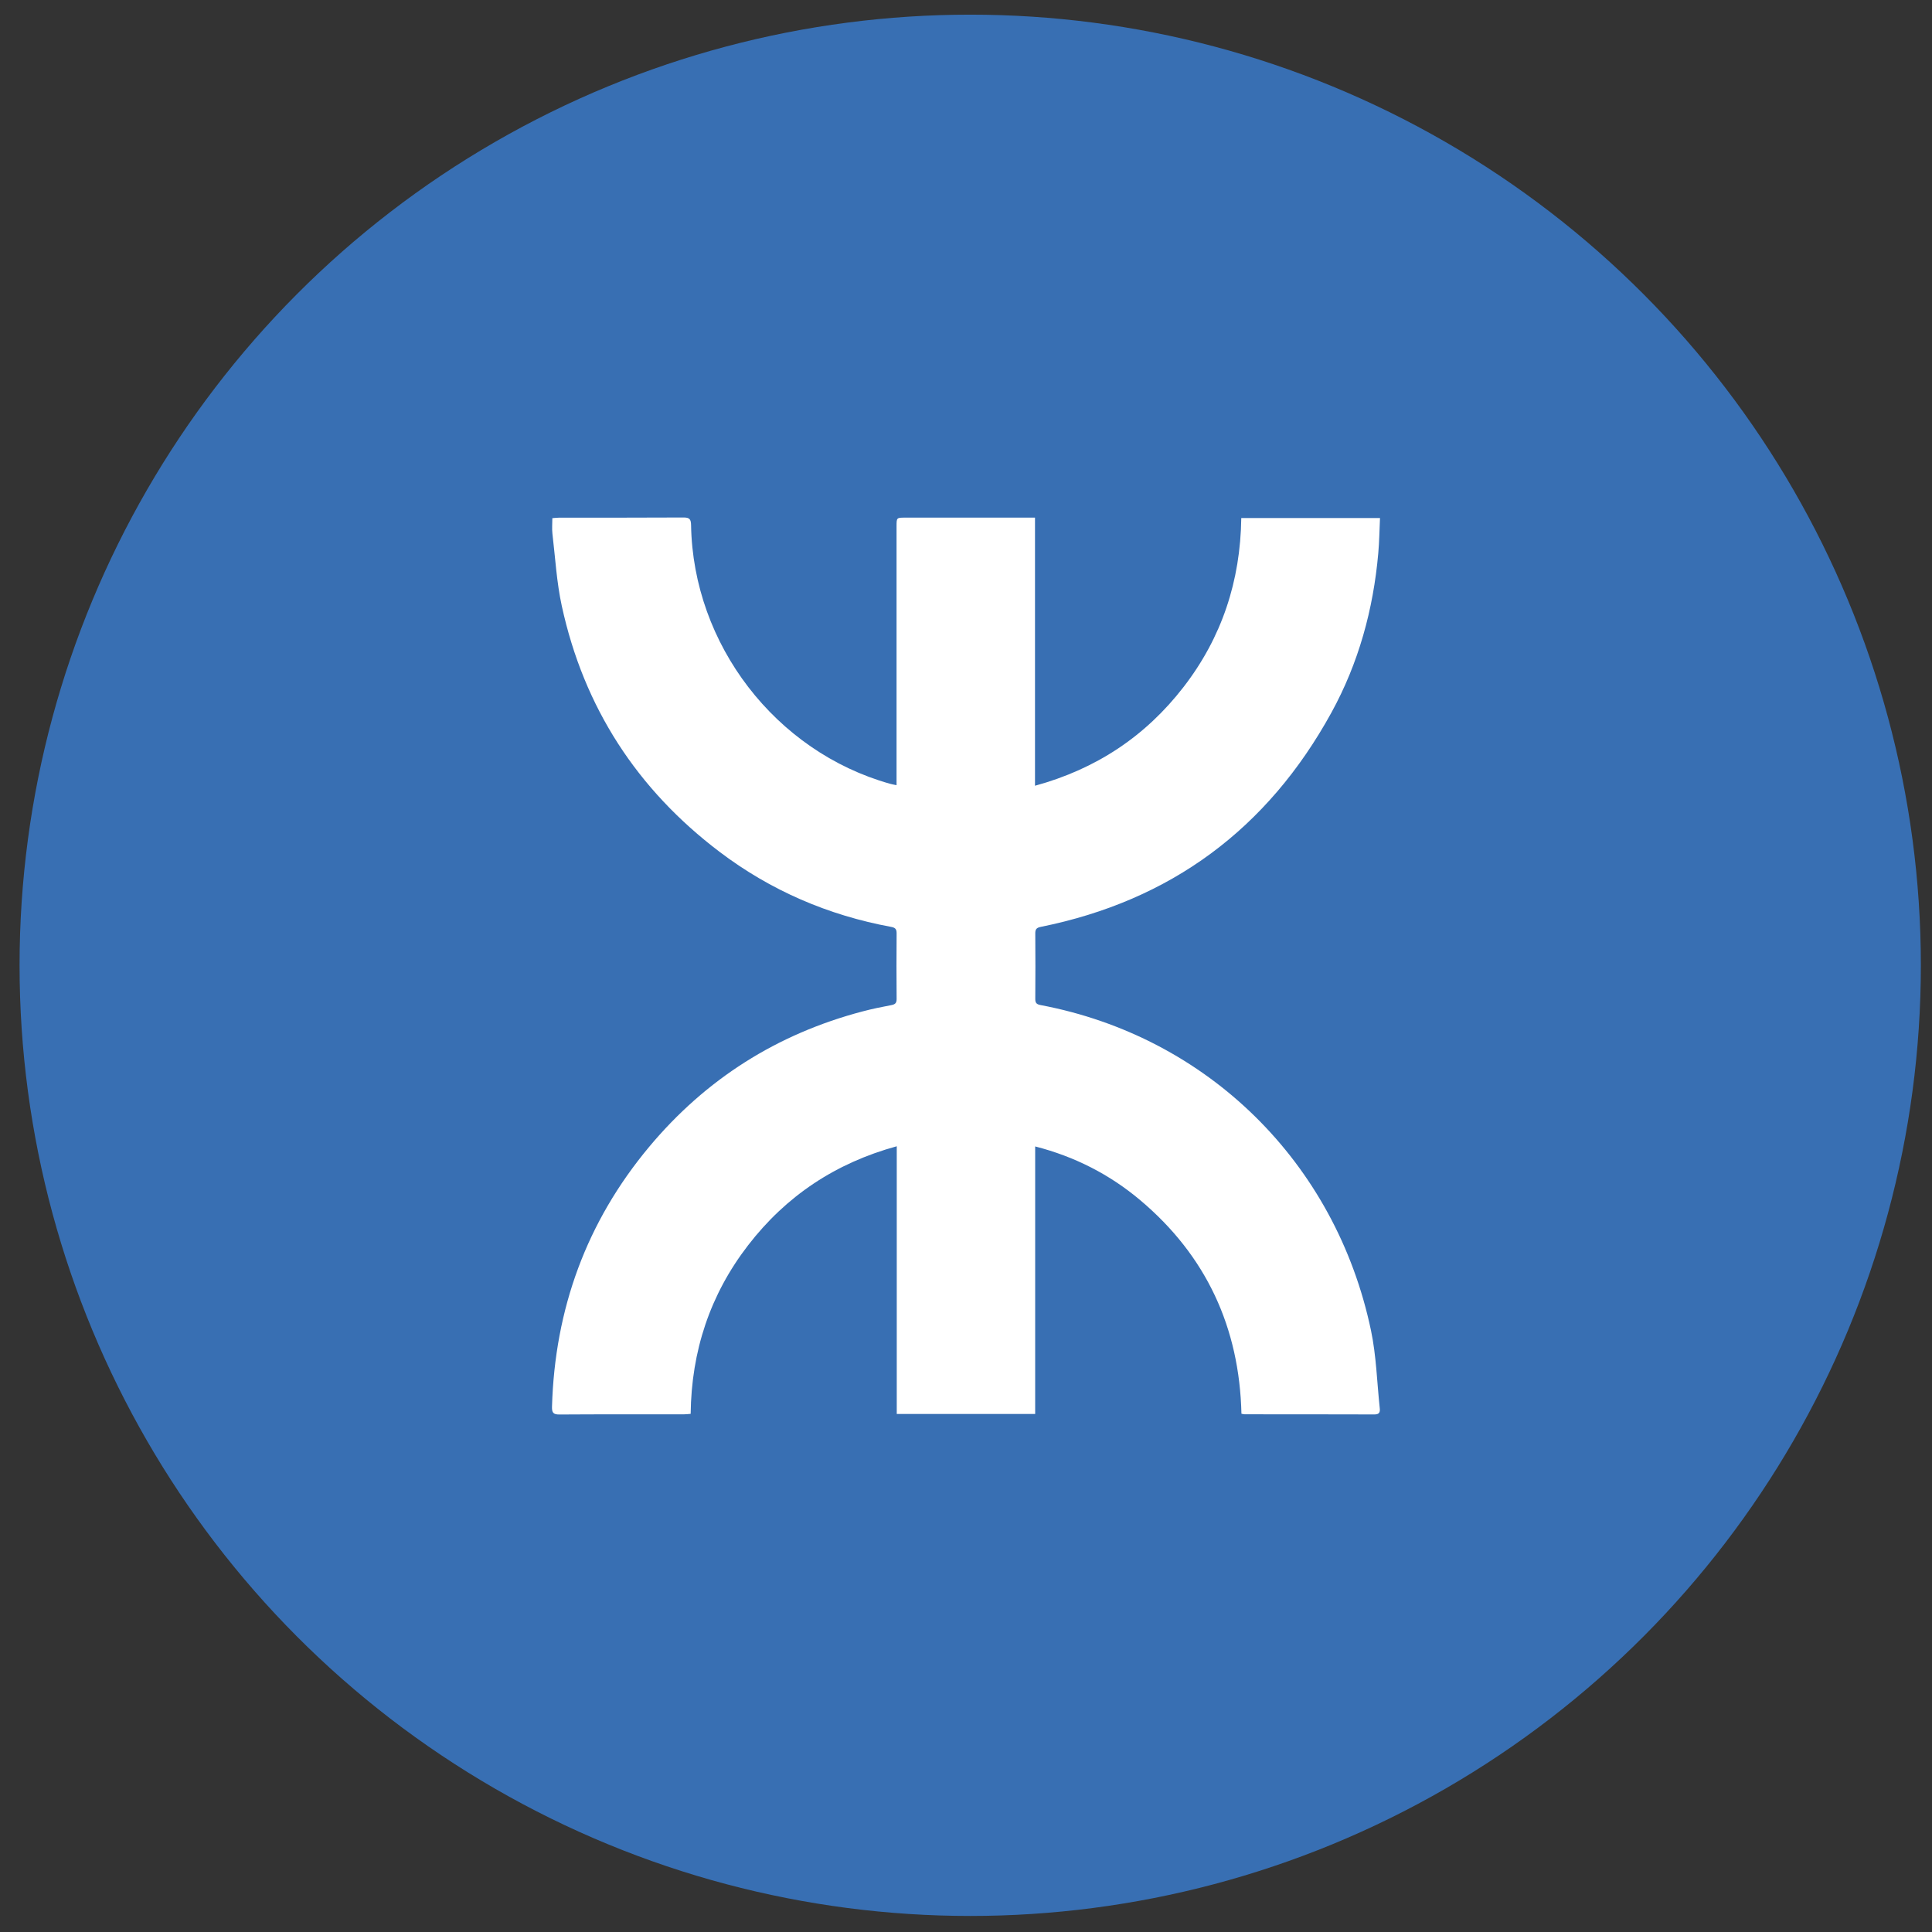
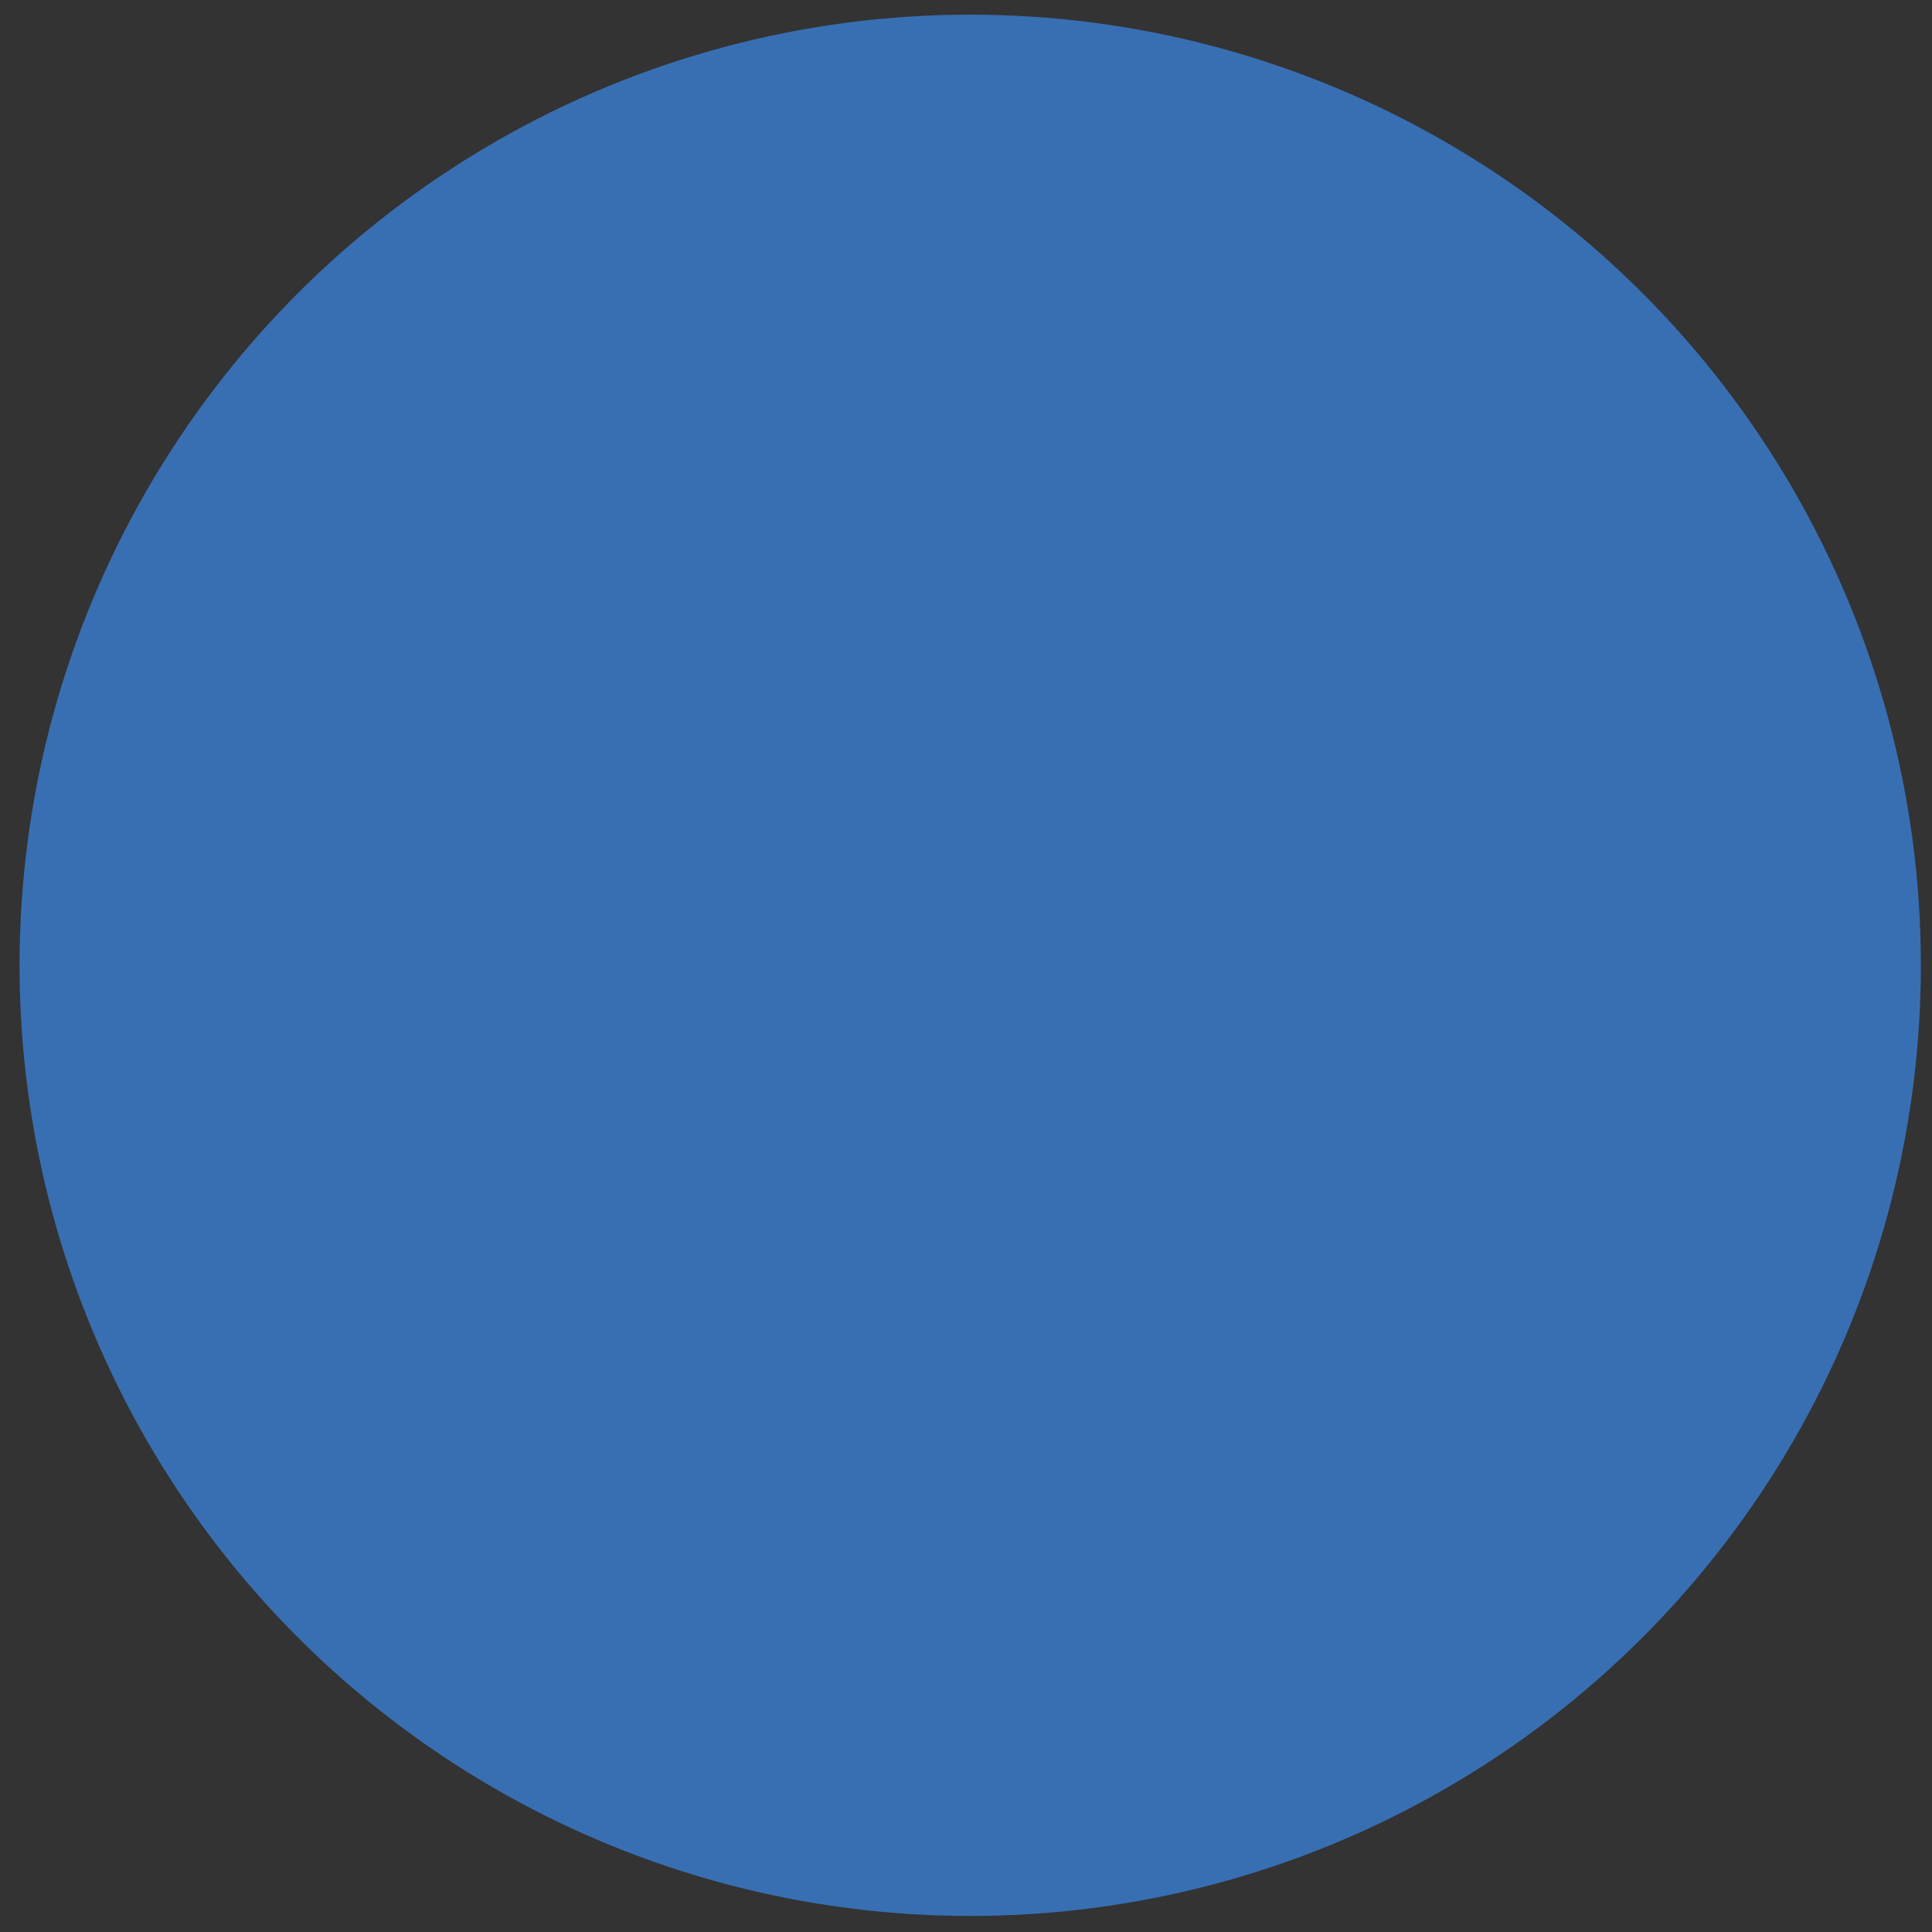
<svg xmlns="http://www.w3.org/2000/svg" width="56px" height="56px" viewBox="0 0 56 56" version="1.1">
  <rect x="0" y="0" width="56" height="56" fill="#333333" stroke="none" />
  <title>about_us_icon_mtr</title>
  <desc>Created with Sketch.</desc>
  <g id="about_us_icon_mtr" stroke="none" stroke-width="1" fill="none" fill-rule="evenodd">
    <circle id="Oval" fill="#386FB3" cx="28.122" cy="27.98" r="27.555" />
-     <path d="M25.987,22.759 L25.987,22.494 C25.987,20.083 25.987,17.672 25.987,15.261 C25.987,15.004 25.987,15.004 26.237,15.004 C27.414,15.004 28.59,15.004 29.767,15.004 L30,15.004 L30,22.775 C31.774,22.29 33.201,21.343 34.307,19.912 C35.415,18.478 35.955,16.839 35.979,15.016 L40,15.016 C39.984,15.362 39.98,15.7 39.95,16.035 C39.806,17.666 39.379,19.221 38.591,20.656 C36.739,24.029 33.93,26.107 30.167,26.866 C30.046,26.891 30.007,26.933 30.008,27.055 C30.013,27.689 30.013,28.323 30.008,28.957 C30.007,29.073 30.05,29.111 30.16,29.132 C34.997,30.045 38.717,33.693 39.739,38.565 C39.894,39.301 39.912,40.066 39.993,40.818 C40.006,40.933 39.98,40.999 39.84,40.998 C38.586,40.994 37.331,40.995 36.077,40.994 C36.052,40.994 36.026,40.985 35.984,40.978 C35.925,38.478 34.964,36.4 33.052,34.789 C32.166,34.043 31.156,33.526 30.005,33.23 L30.005,40.984 L25.993,40.984 L25.993,33.225 C24.218,33.712 22.79,34.661 21.684,36.095 C20.581,37.525 20.041,39.158 20.019,40.981 C19.945,40.987 19.883,40.995 19.821,40.995 C18.619,40.996 17.416,40.992 16.214,41 C16.037,41.001 15.996,40.946 16,40.777 C16.081,37.943 16.999,35.42 18.813,33.246 C20.456,31.277 22.526,29.968 25.003,29.316 C25.278,29.243 25.558,29.186 25.839,29.133 C25.949,29.112 25.99,29.07 25.989,28.955 C25.984,28.321 25.983,27.687 25.989,27.054 C25.99,26.929 25.948,26.888 25.828,26.866 C24.004,26.529 22.338,25.813 20.857,24.691 C18.466,22.88 16.922,20.504 16.283,17.56 C16.134,16.875 16.095,16.165 16.012,15.466 C15.996,15.326 16.01,15.181 16.01,15.019 C16.081,15.014 16.143,15.005 16.205,15.005 C17.407,15.004 18.61,15.007 19.812,15 C19.985,14.999 20.028,15.049 20.031,15.22 C20.089,18.68 22.479,21.785 25.794,22.717 C25.849,22.733 25.906,22.742 25.987,22.759" id="Fill-1" fill="#FFFFFF" />
  </g>
</svg>